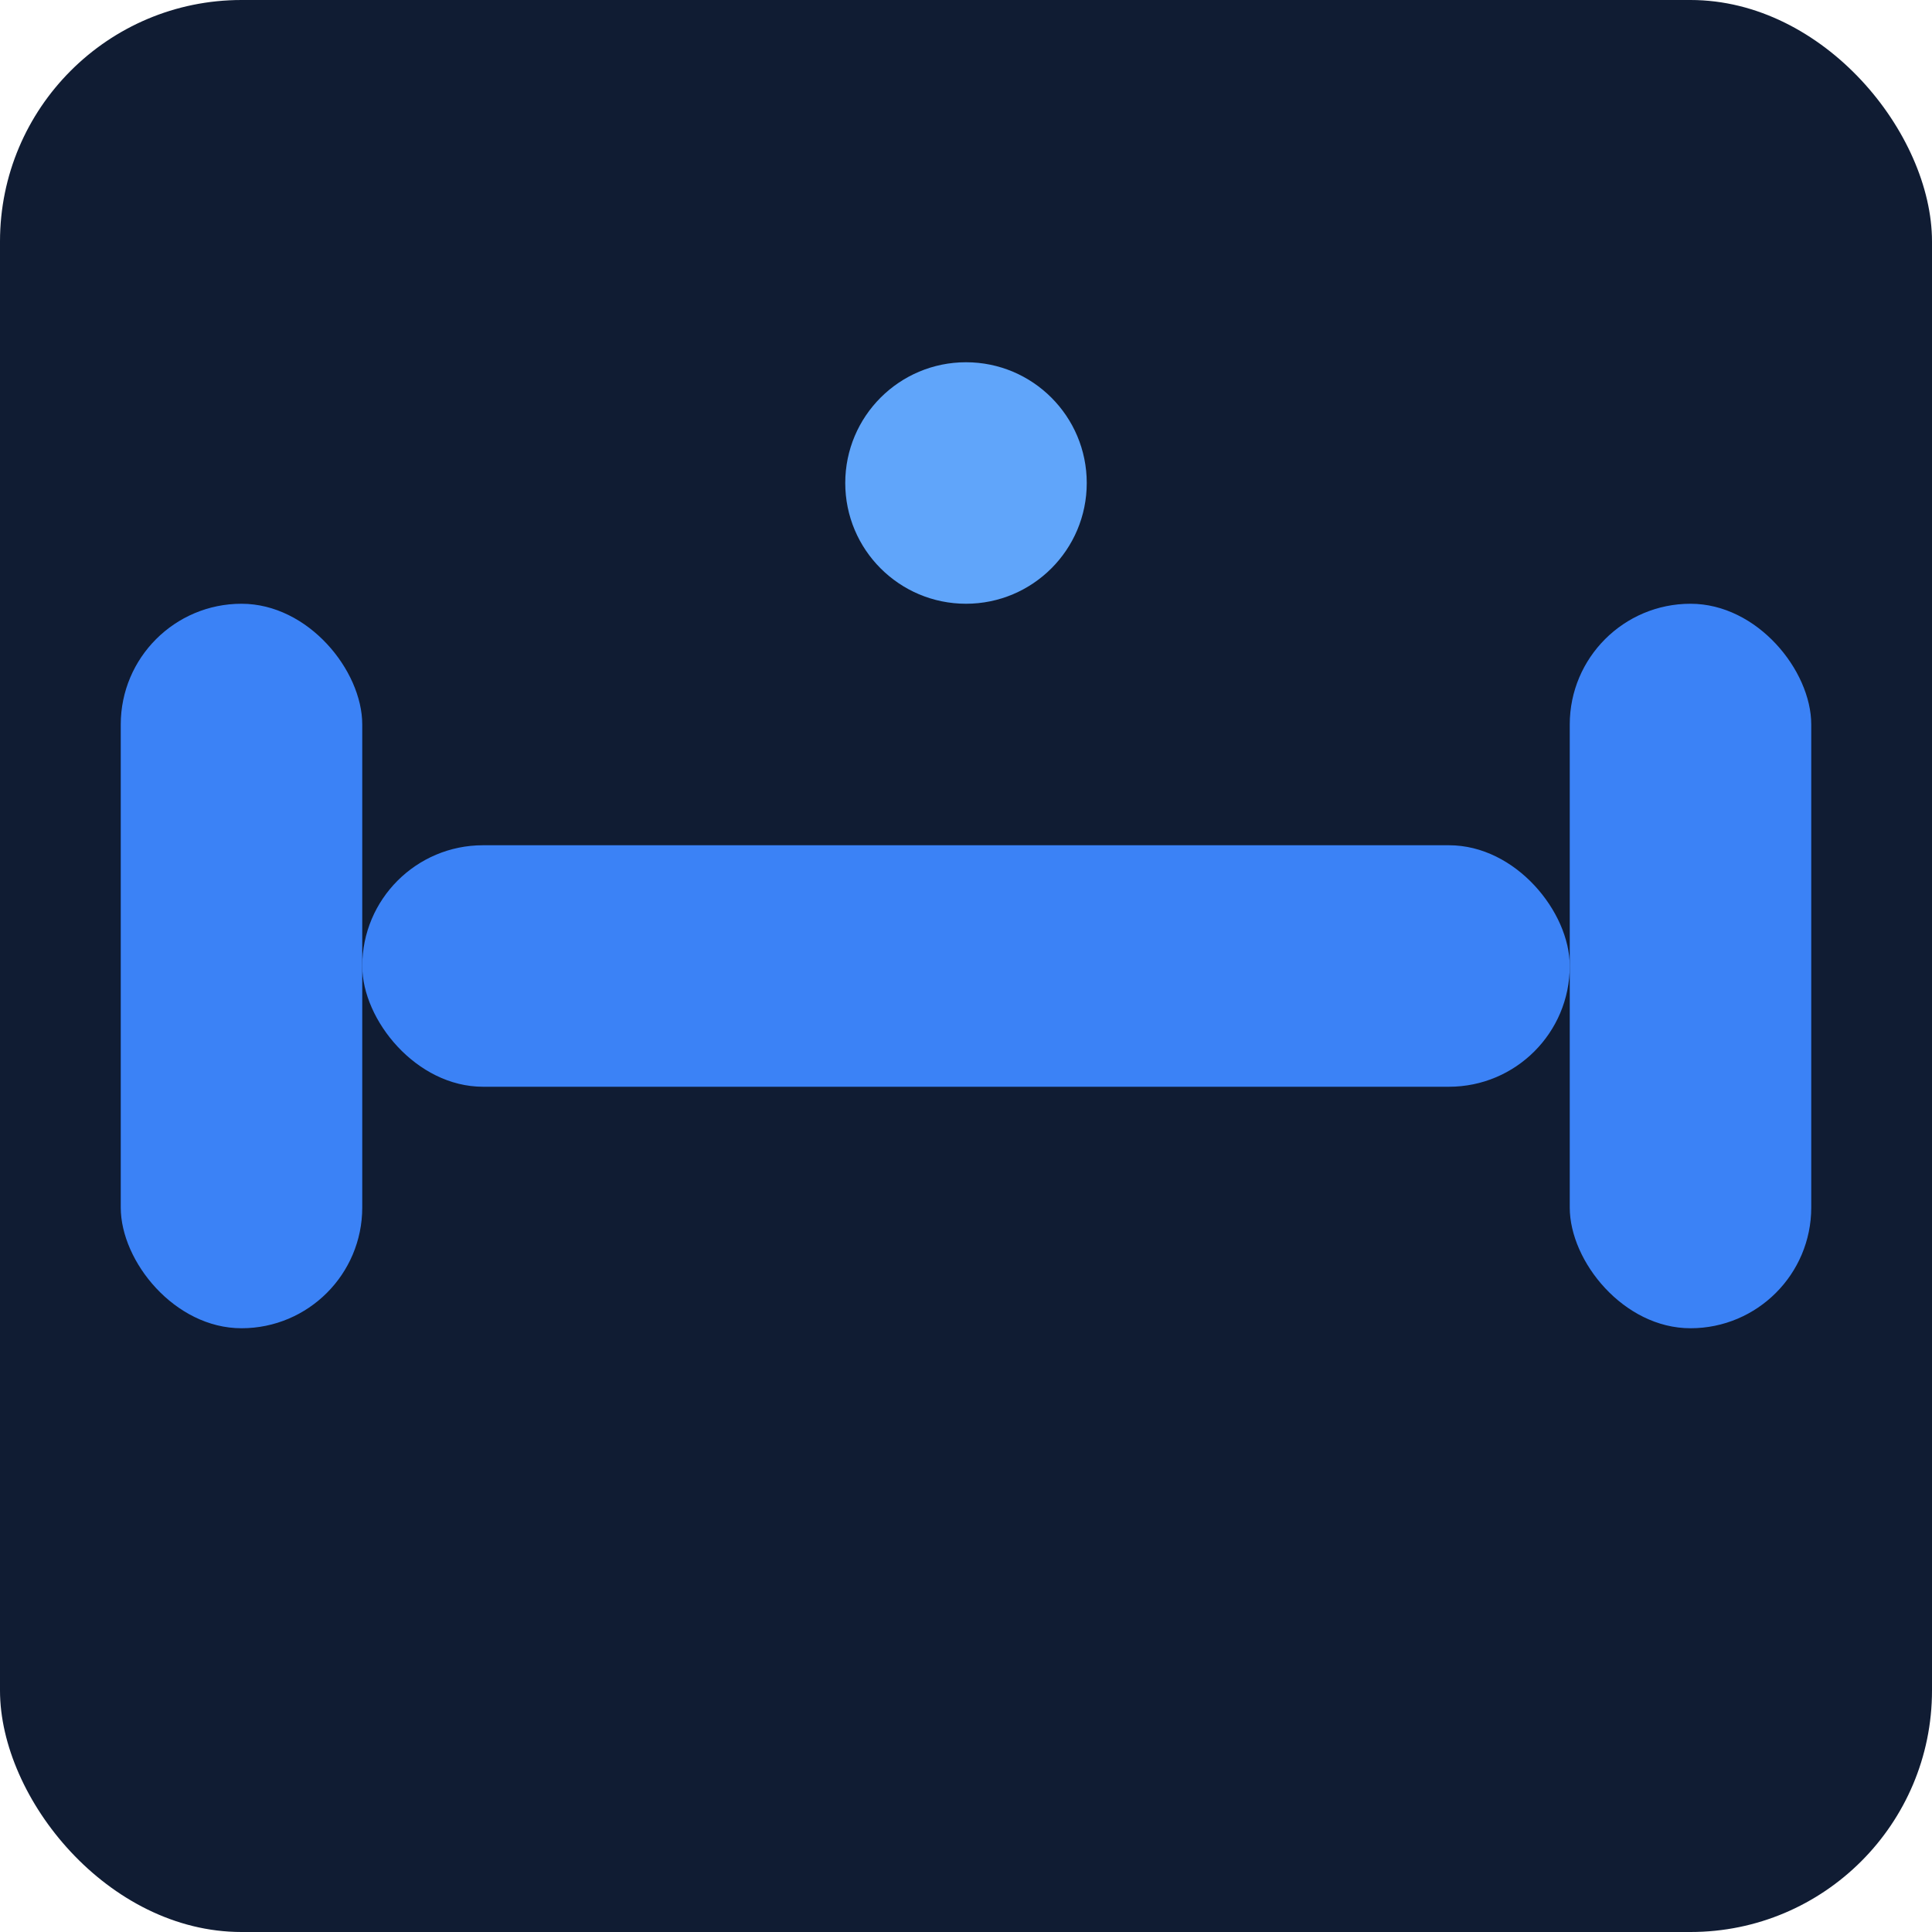
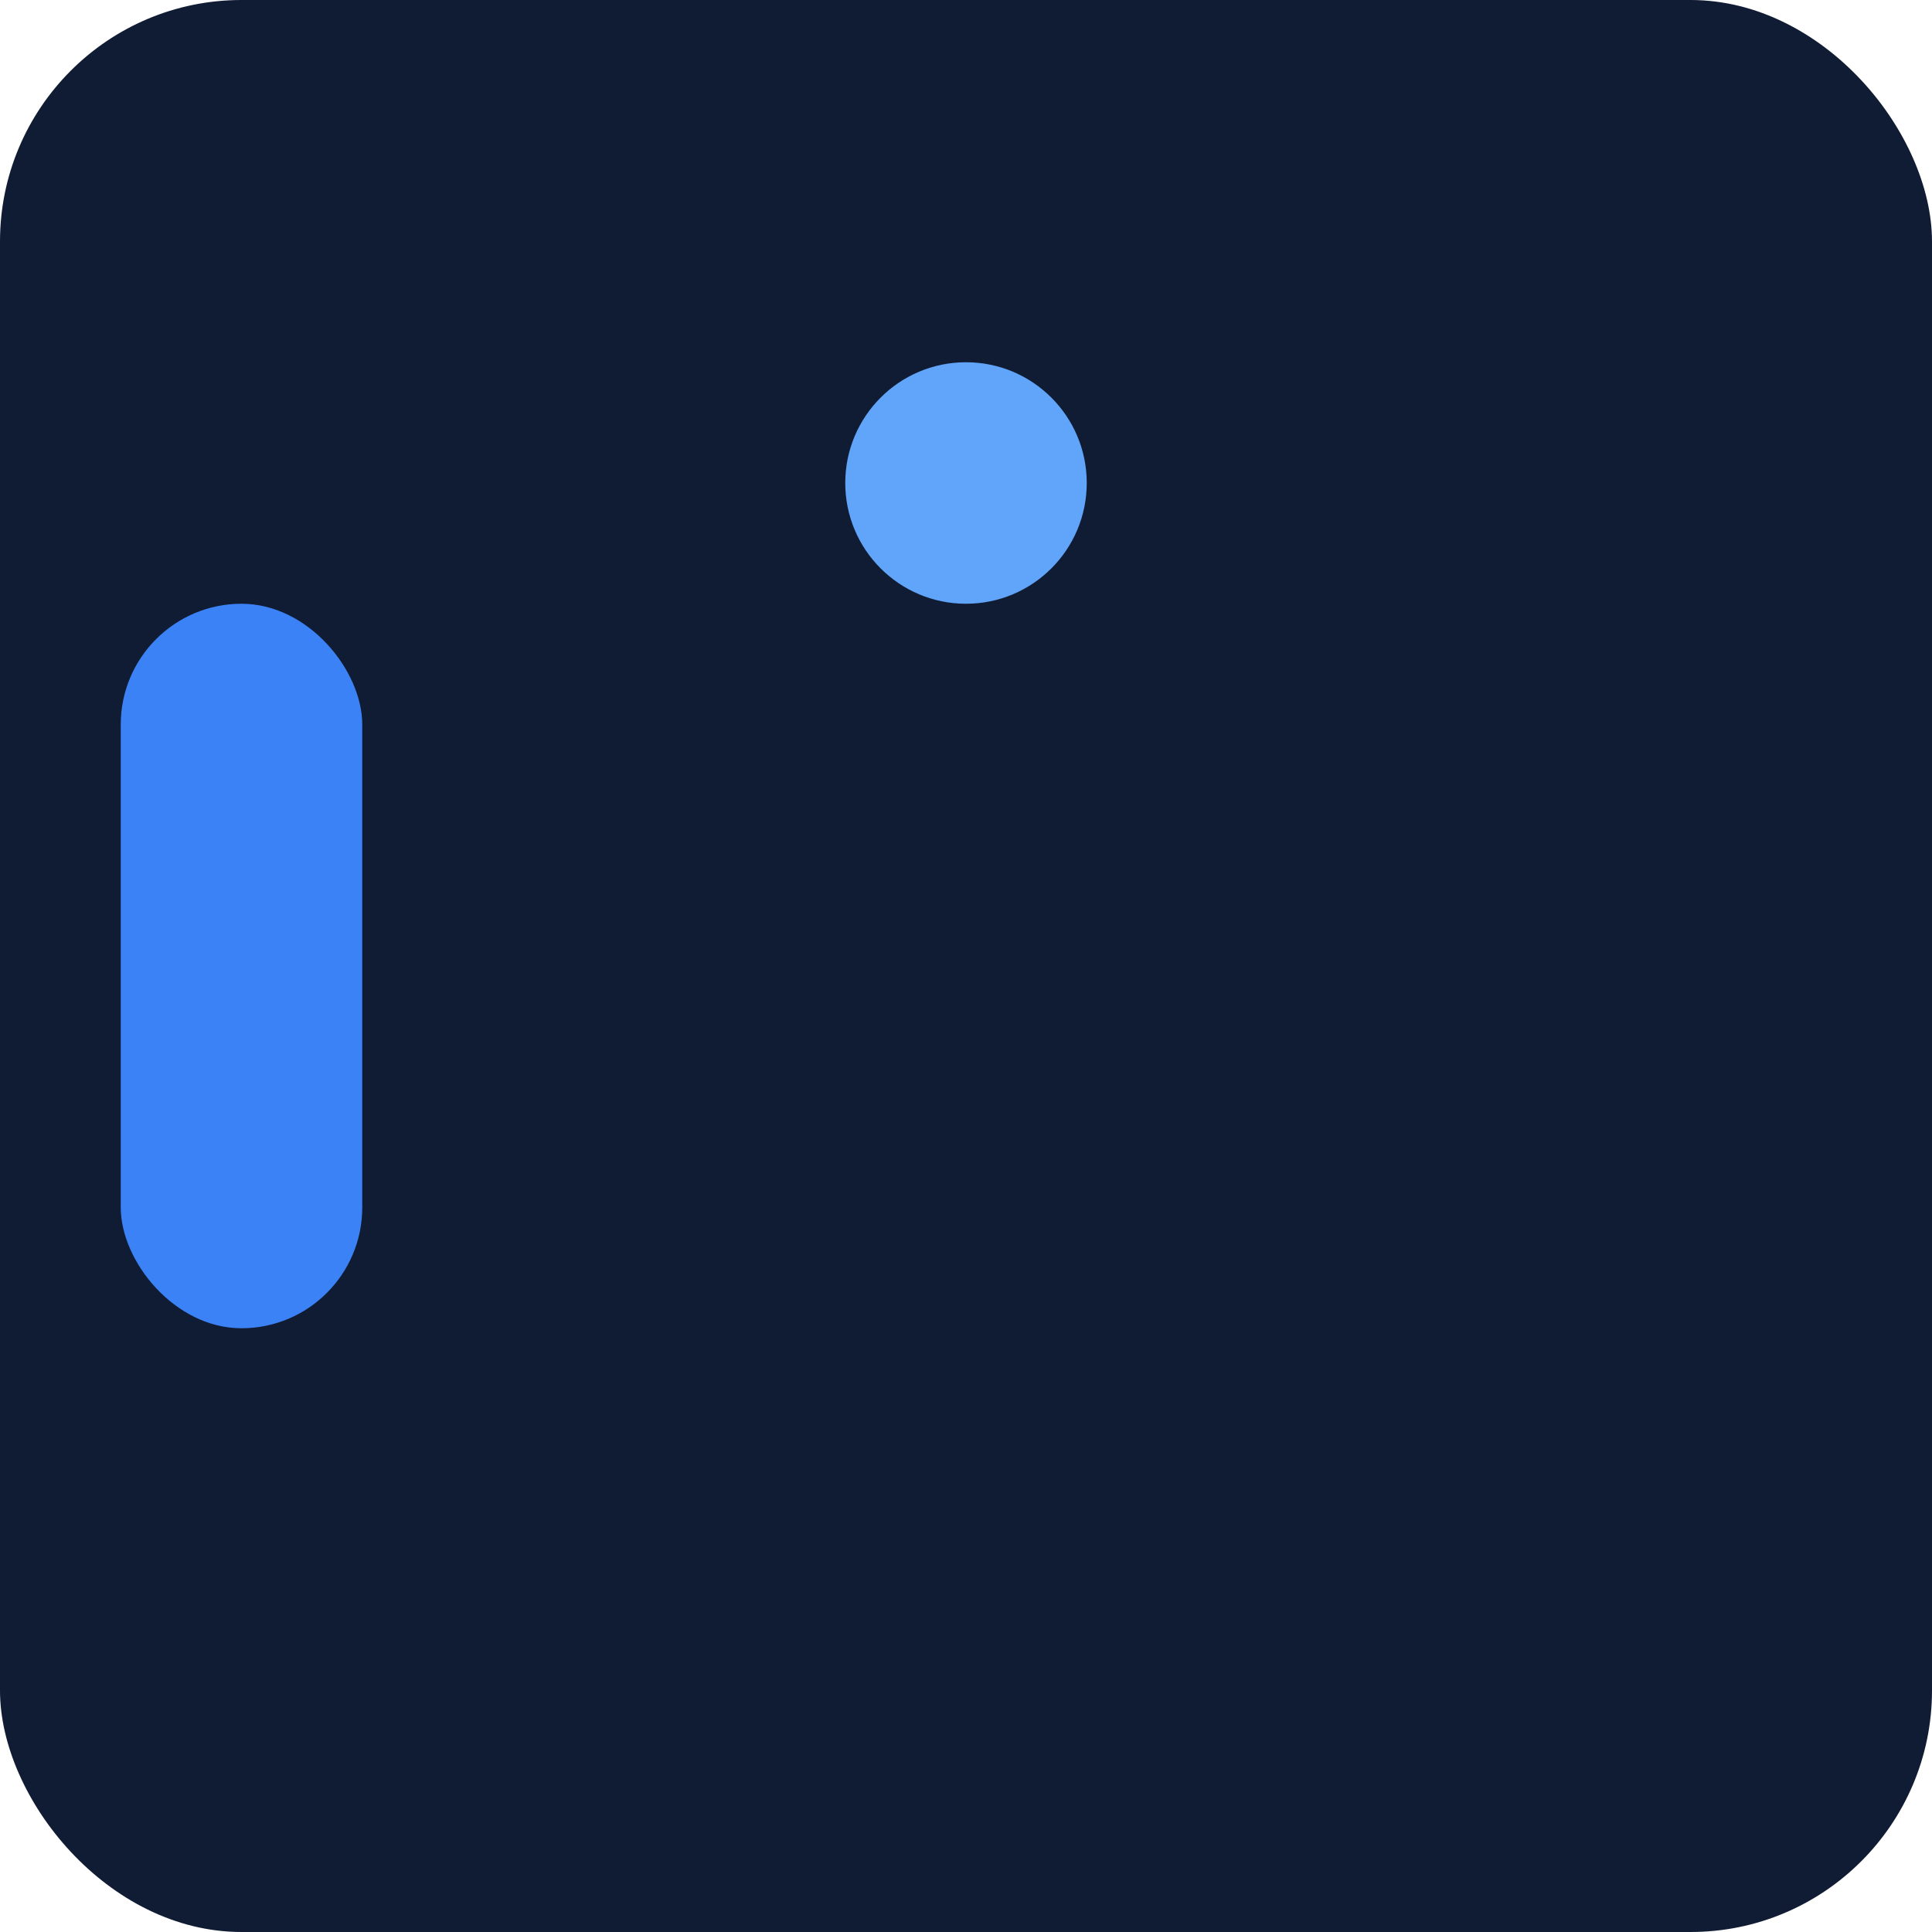
<svg xmlns="http://www.w3.org/2000/svg" width="16" height="16">
  <rect width="16" height="16" rx="2" fill="#101c33" />
-   <rect x="3" y="7" width="10" height="2" rx="1" fill="#3b82f6" />
  <rect x="1" y="5" width="2" height="6" rx="1" fill="#3b82f6" />
-   <rect x="13" y="5" width="2" height="6" rx="1" fill="#3b82f6" />
  <circle cx="8" cy="4" r="1" fill="#60a5fa" />
</svg>